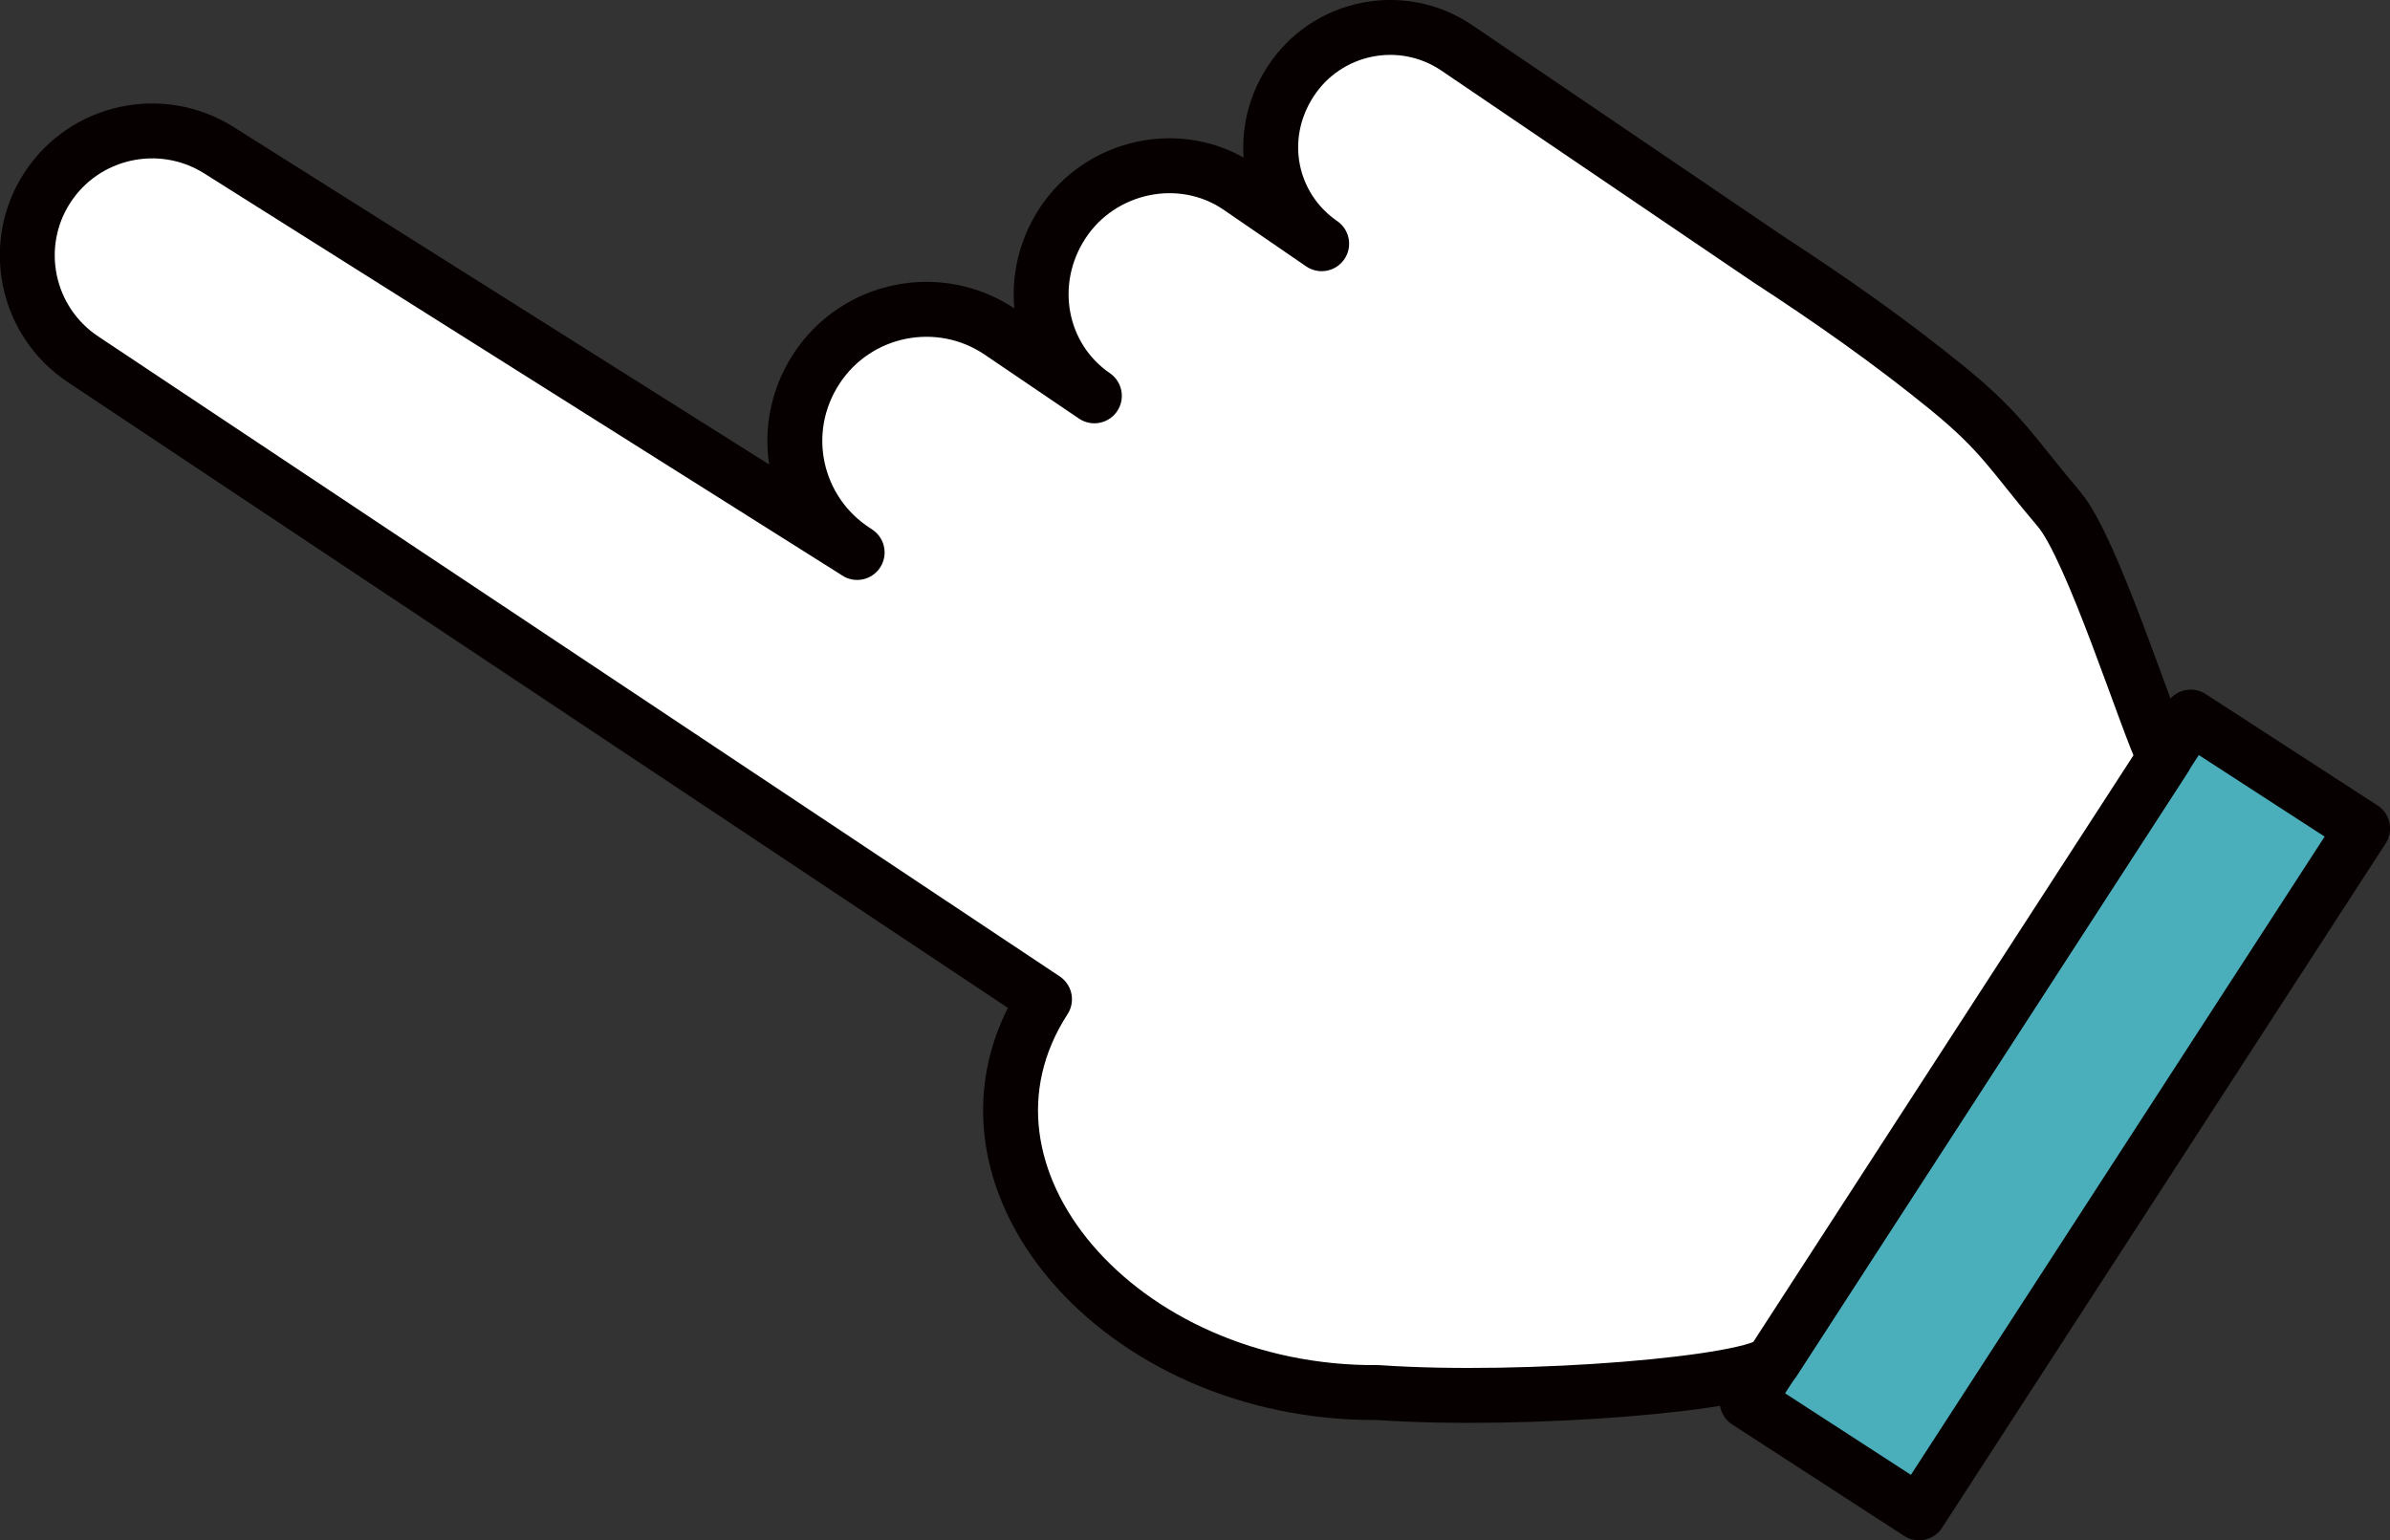
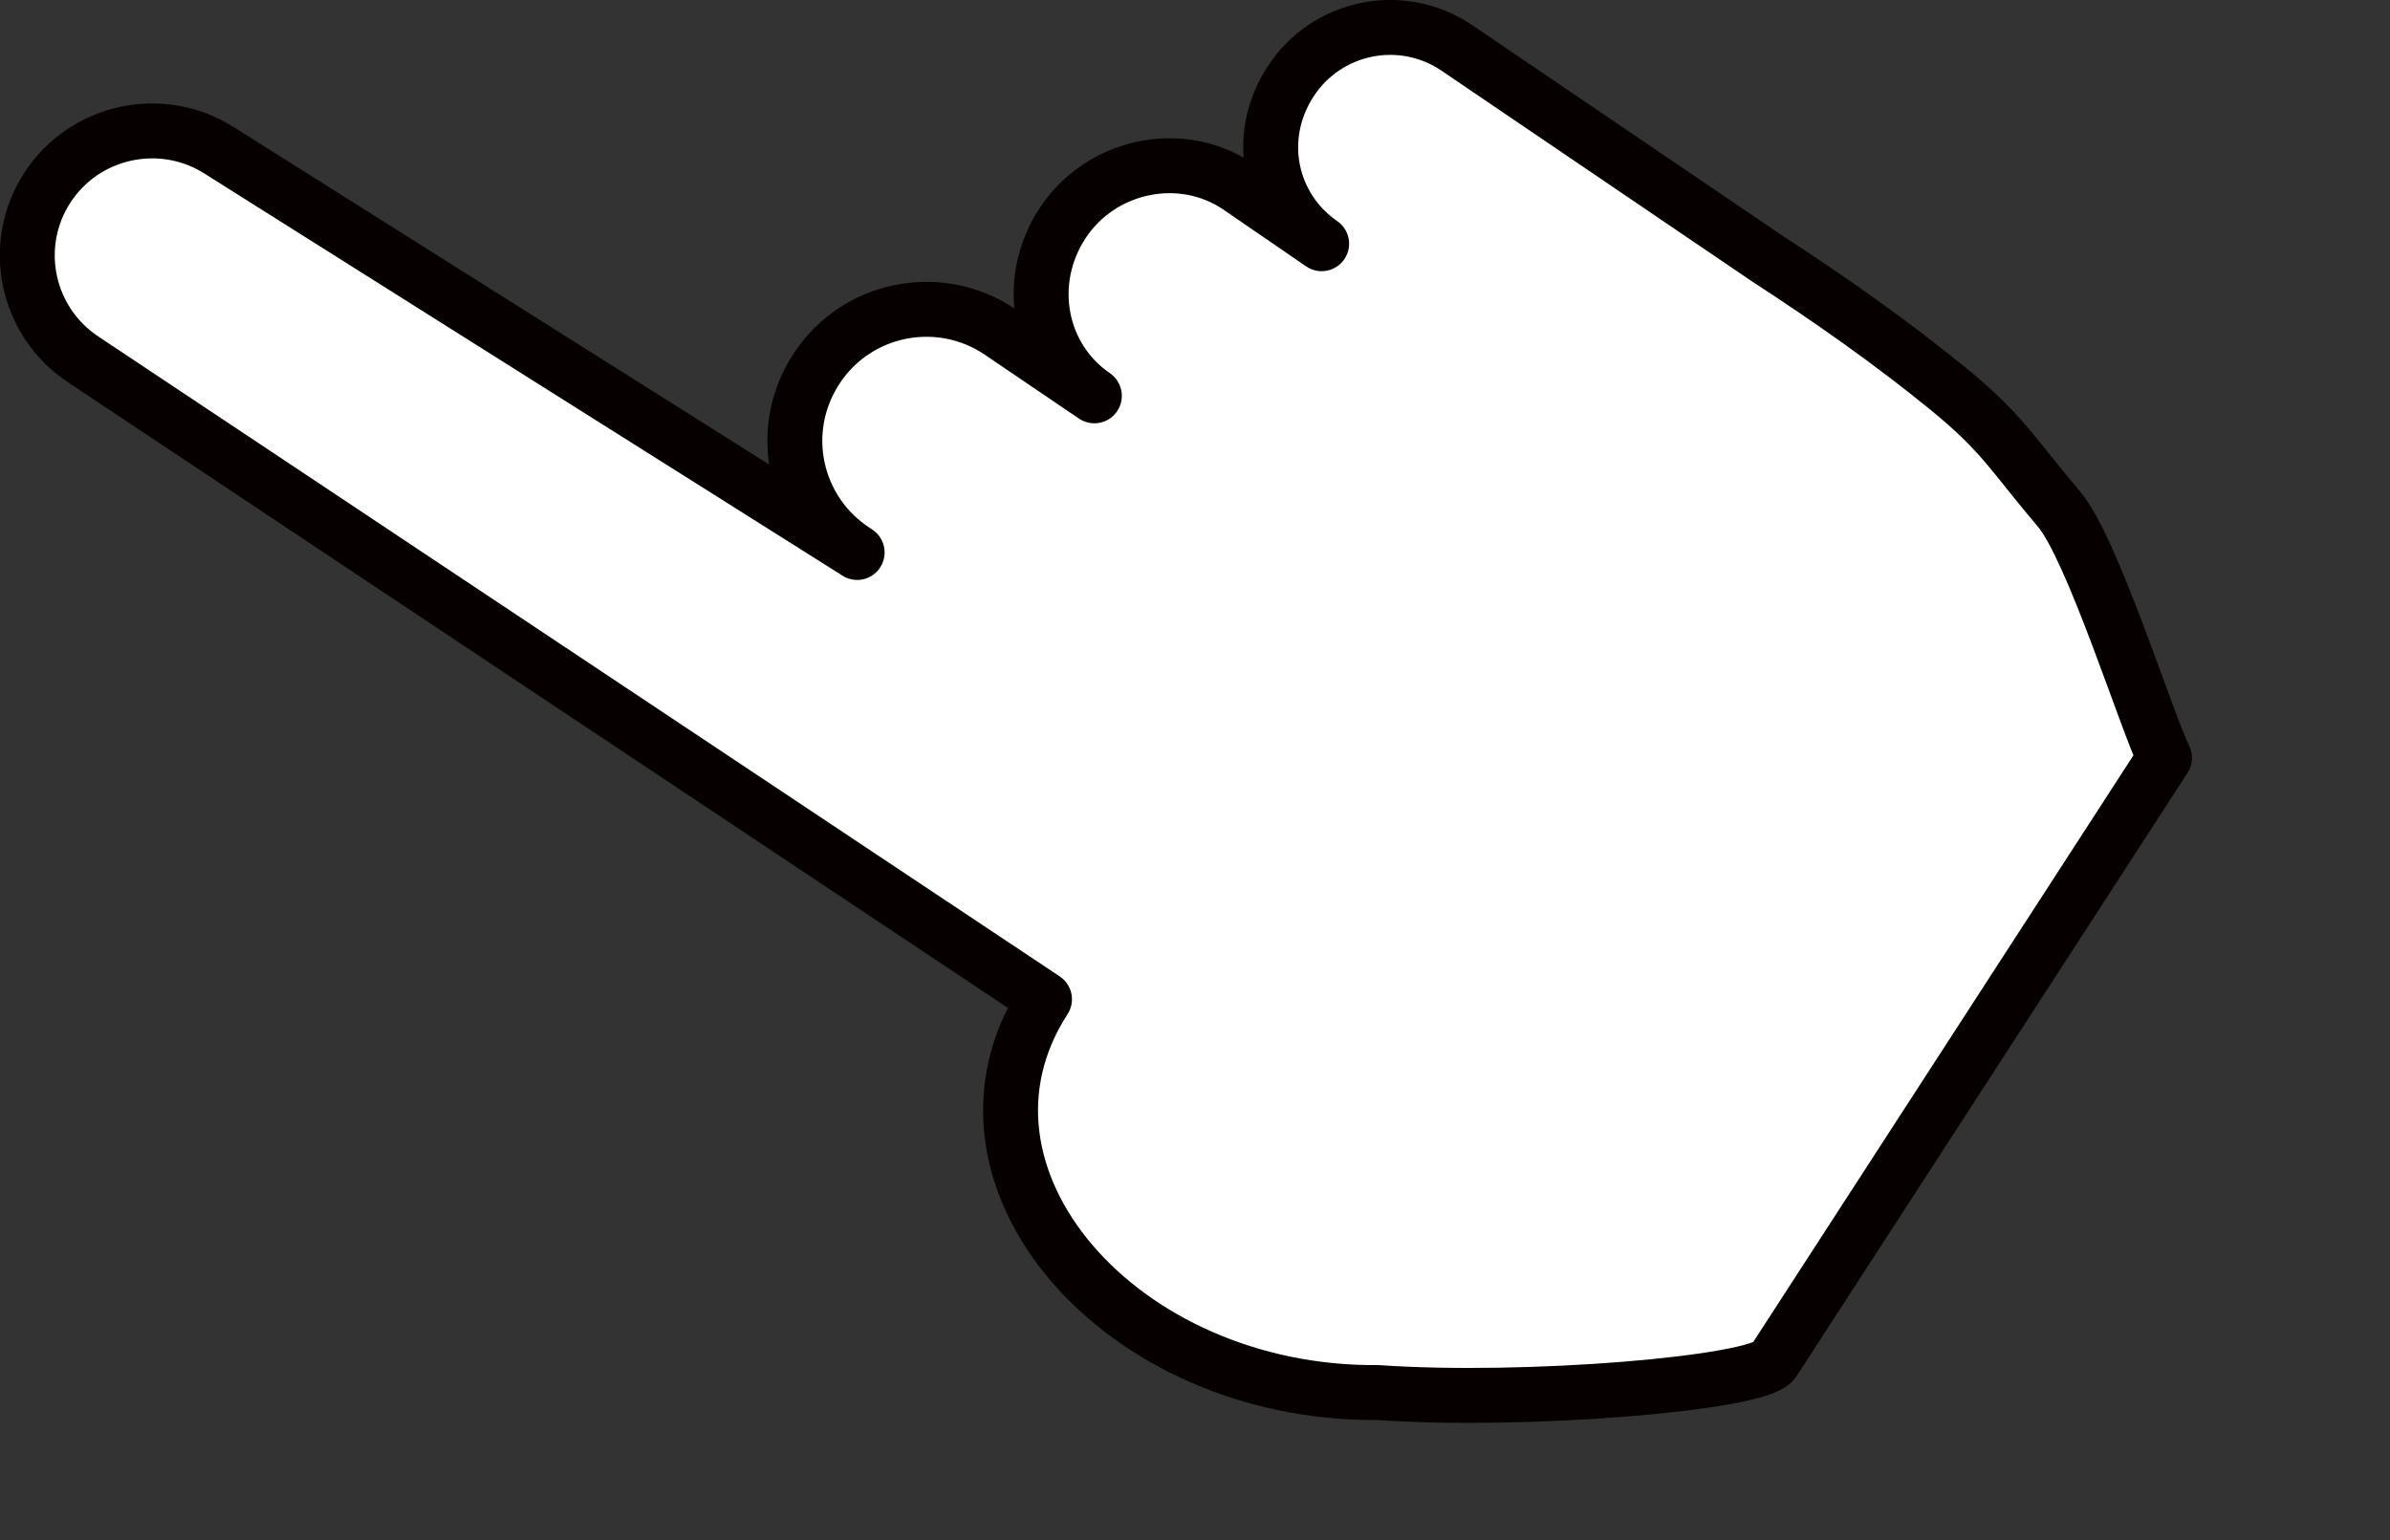
<svg xmlns="http://www.w3.org/2000/svg" id="_レイヤー_2" data-name="レイヤー_2" viewBox="0 0 132.28 85.26">
  <rect x="0" y="0" width="132.28" height="85.26" fill="#333333" stroke="none" />
  <defs>
    <style>
      .cls-1 {
        fill: #4aaebb;
      }

      .cls-1, .cls-2 {
        stroke: #070001;
        stroke-linecap: round;
        stroke-linejoin: round;
        stroke-width: 3.04px;
      }

      .cls-2 {
        fill: #fff;
      }
    </style>
  </defs>
  <g id="_レイヤー_1-2" data-name="レイヤー_1">
    <g>
-       <rect class="cls-1" x="91.16" y="56.05" width="45.14" height="11.34" transform="translate(.08 123.58) rotate(-57.05)" />
-       <path class="cls-2" d="M119.8,41.95c-1.02-2.09-4-11.61-5.84-13.77-2.52-2.96-3.09-4.18-6.17-6.69-3.08-2.51-6.41-4.86-9.95-7.16l-17.21-11.68c-3.04-2.06-7.19-1.23-9.2,1.86s-1.17,6.99,1.72,8.98l-4.59-3.15c-3.2-2.17-7.65-1.21-9.76,2.03s-1.3,7.44,1.77,9.54l-5.22-3.54c-3.37-2.28-7.97-1.35-10.18,2.07s-1.21,7.88,2.15,10.06l.12.08-.12-.08L12.11,8.31c-3.2-2.01-7.43-1.09-9.49,2.08s-1.17,7.41,1.98,9.5l53.21,35.42h0c-6.31,9.75,4.14,21.89,18.46,21.77,8.2.57,20.95-.5,21.88-1.72h0s21.65-33.41,21.65-33.41Z" />
+       <path class="cls-2" d="M119.8,41.95c-1.02-2.09-4-11.61-5.84-13.77-2.52-2.96-3.09-4.18-6.17-6.69-3.08-2.51-6.41-4.86-9.95-7.16l-17.21-11.68c-3.04-2.06-7.19-1.23-9.2,1.86s-1.17,6.99,1.72,8.98l-4.59-3.15c-3.2-2.17-7.65-1.21-9.76,2.03s-1.3,7.44,1.77,9.54l-5.22-3.54c-3.37-2.28-7.97-1.35-10.18,2.07s-1.21,7.88,2.15,10.06l.12.08-.12-.08L12.11,8.31c-3.2-2.01-7.43-1.09-9.49,2.08s-1.17,7.41,1.98,9.5l53.21,35.42h0c-6.31,9.75,4.14,21.89,18.46,21.77,8.2.57,20.95-.5,21.88-1.72h0Z" />
    </g>
  </g>
</svg>